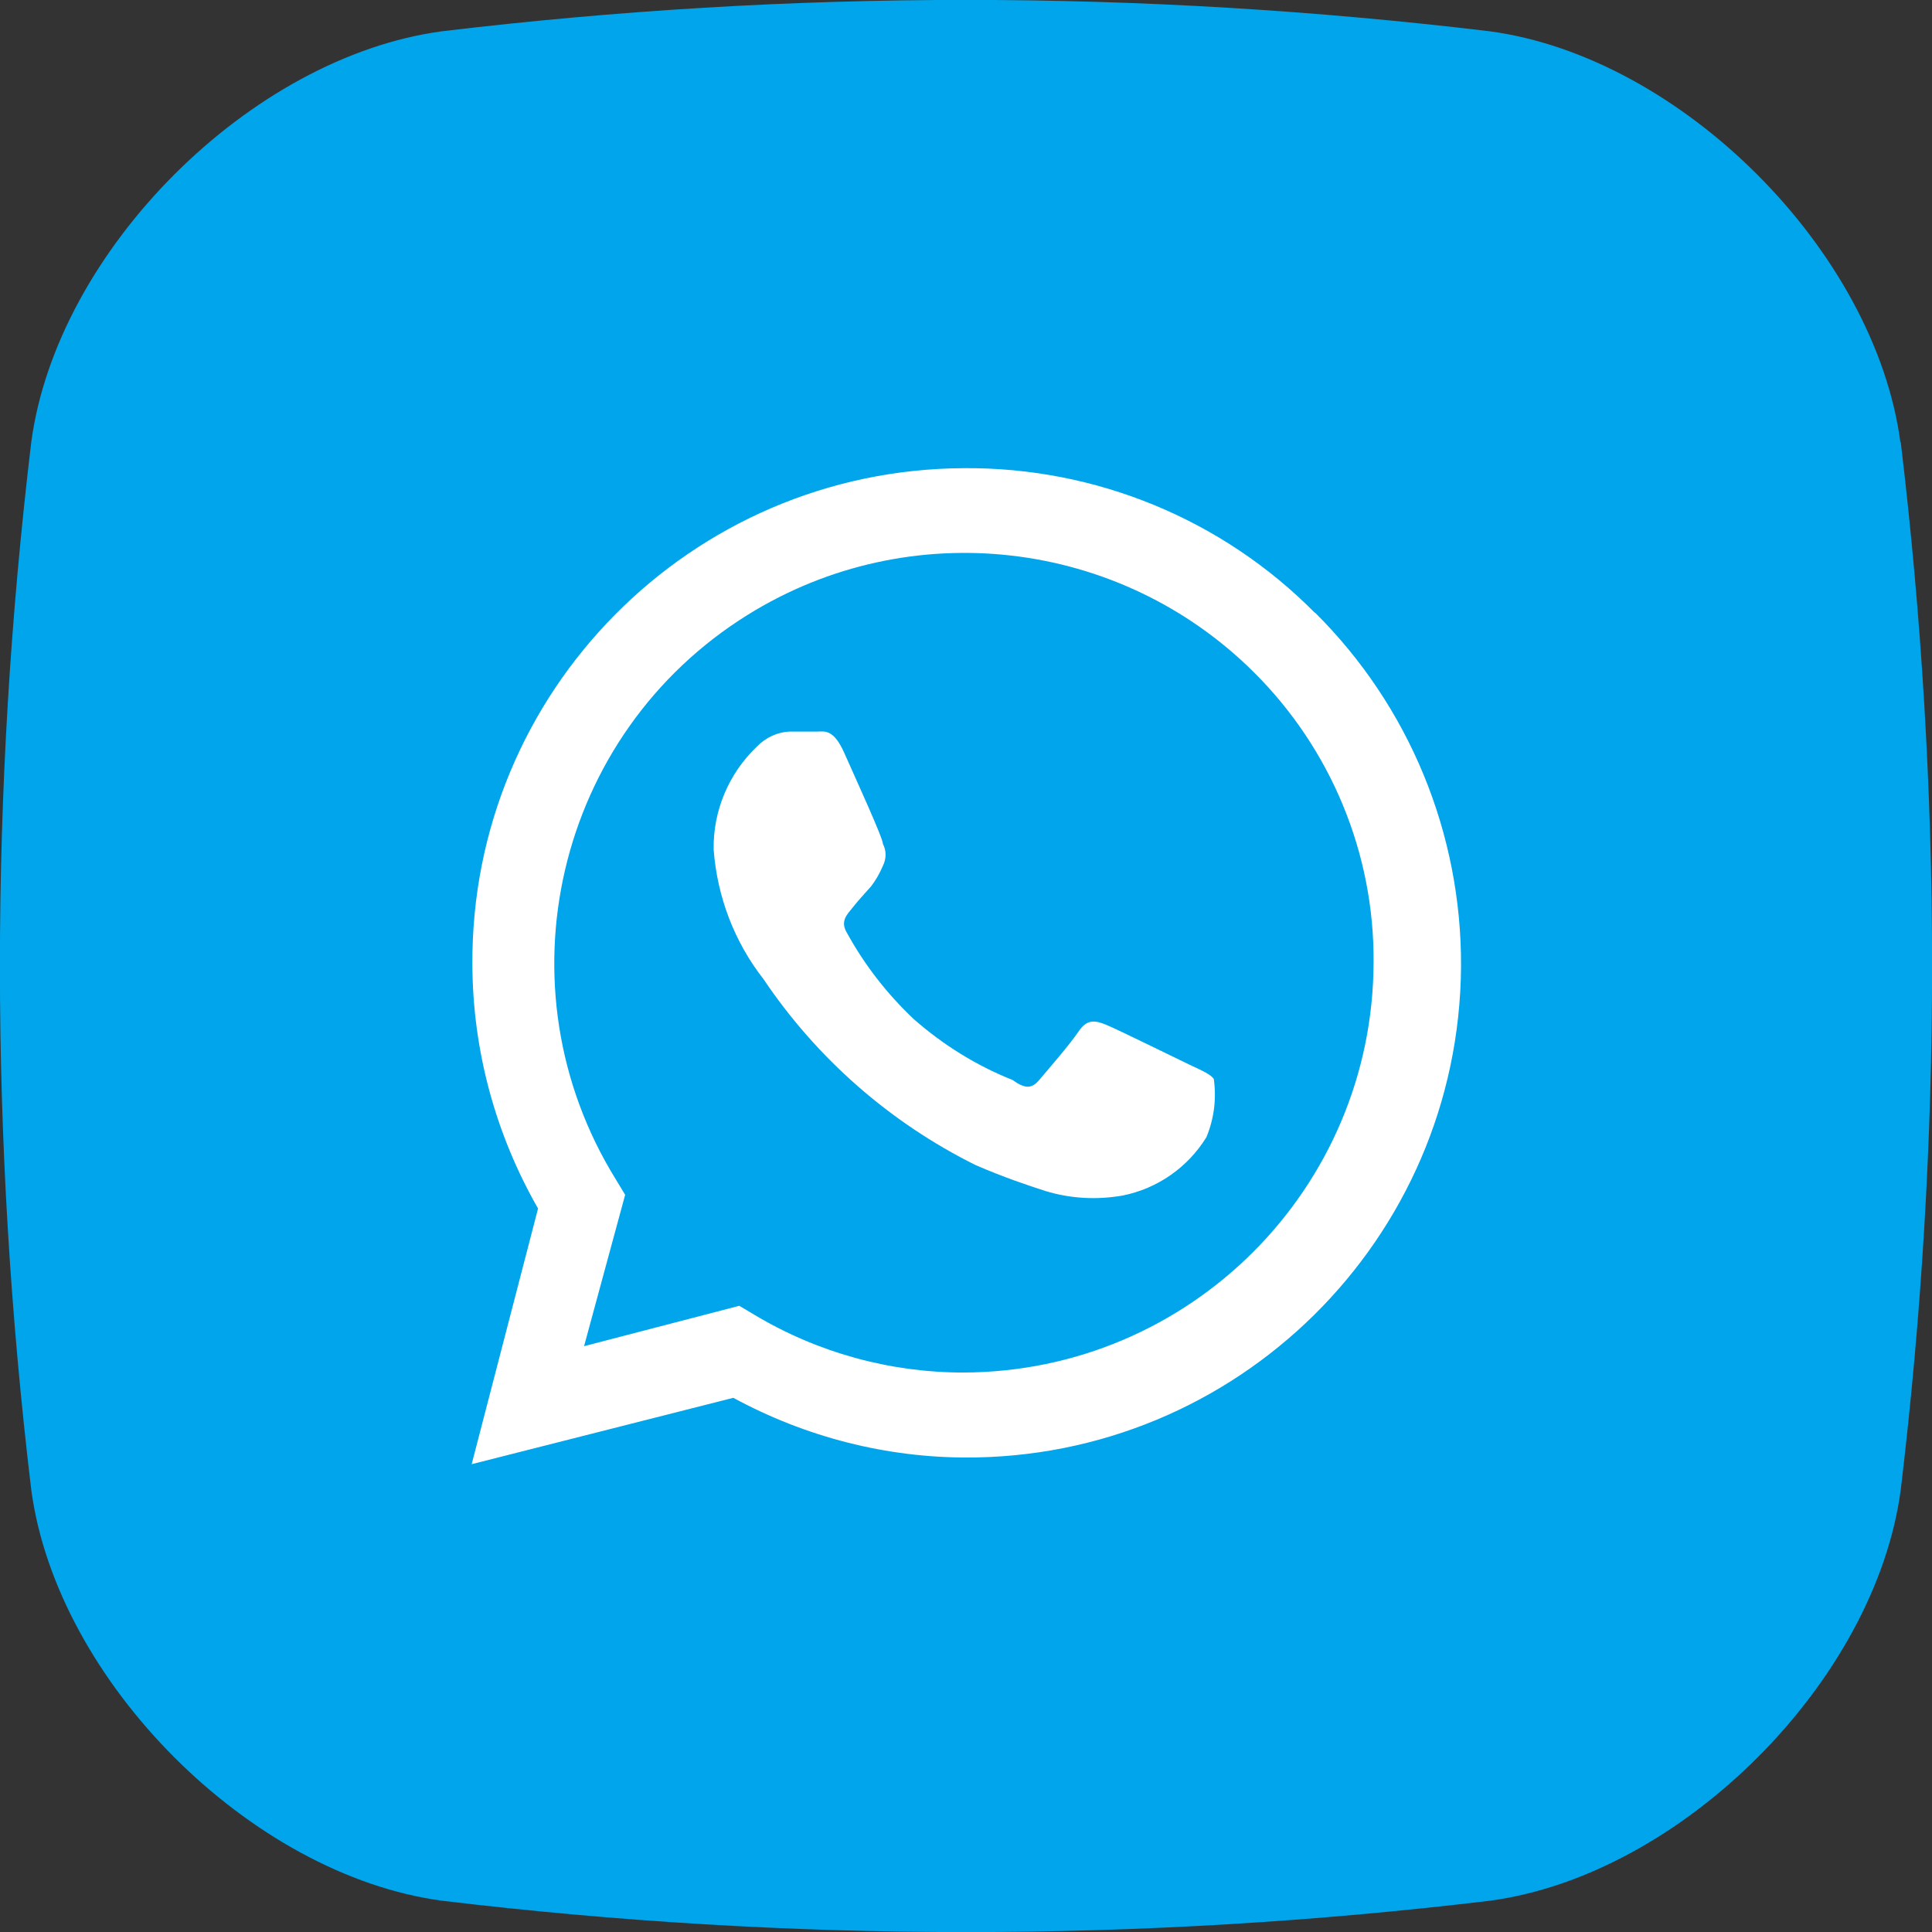
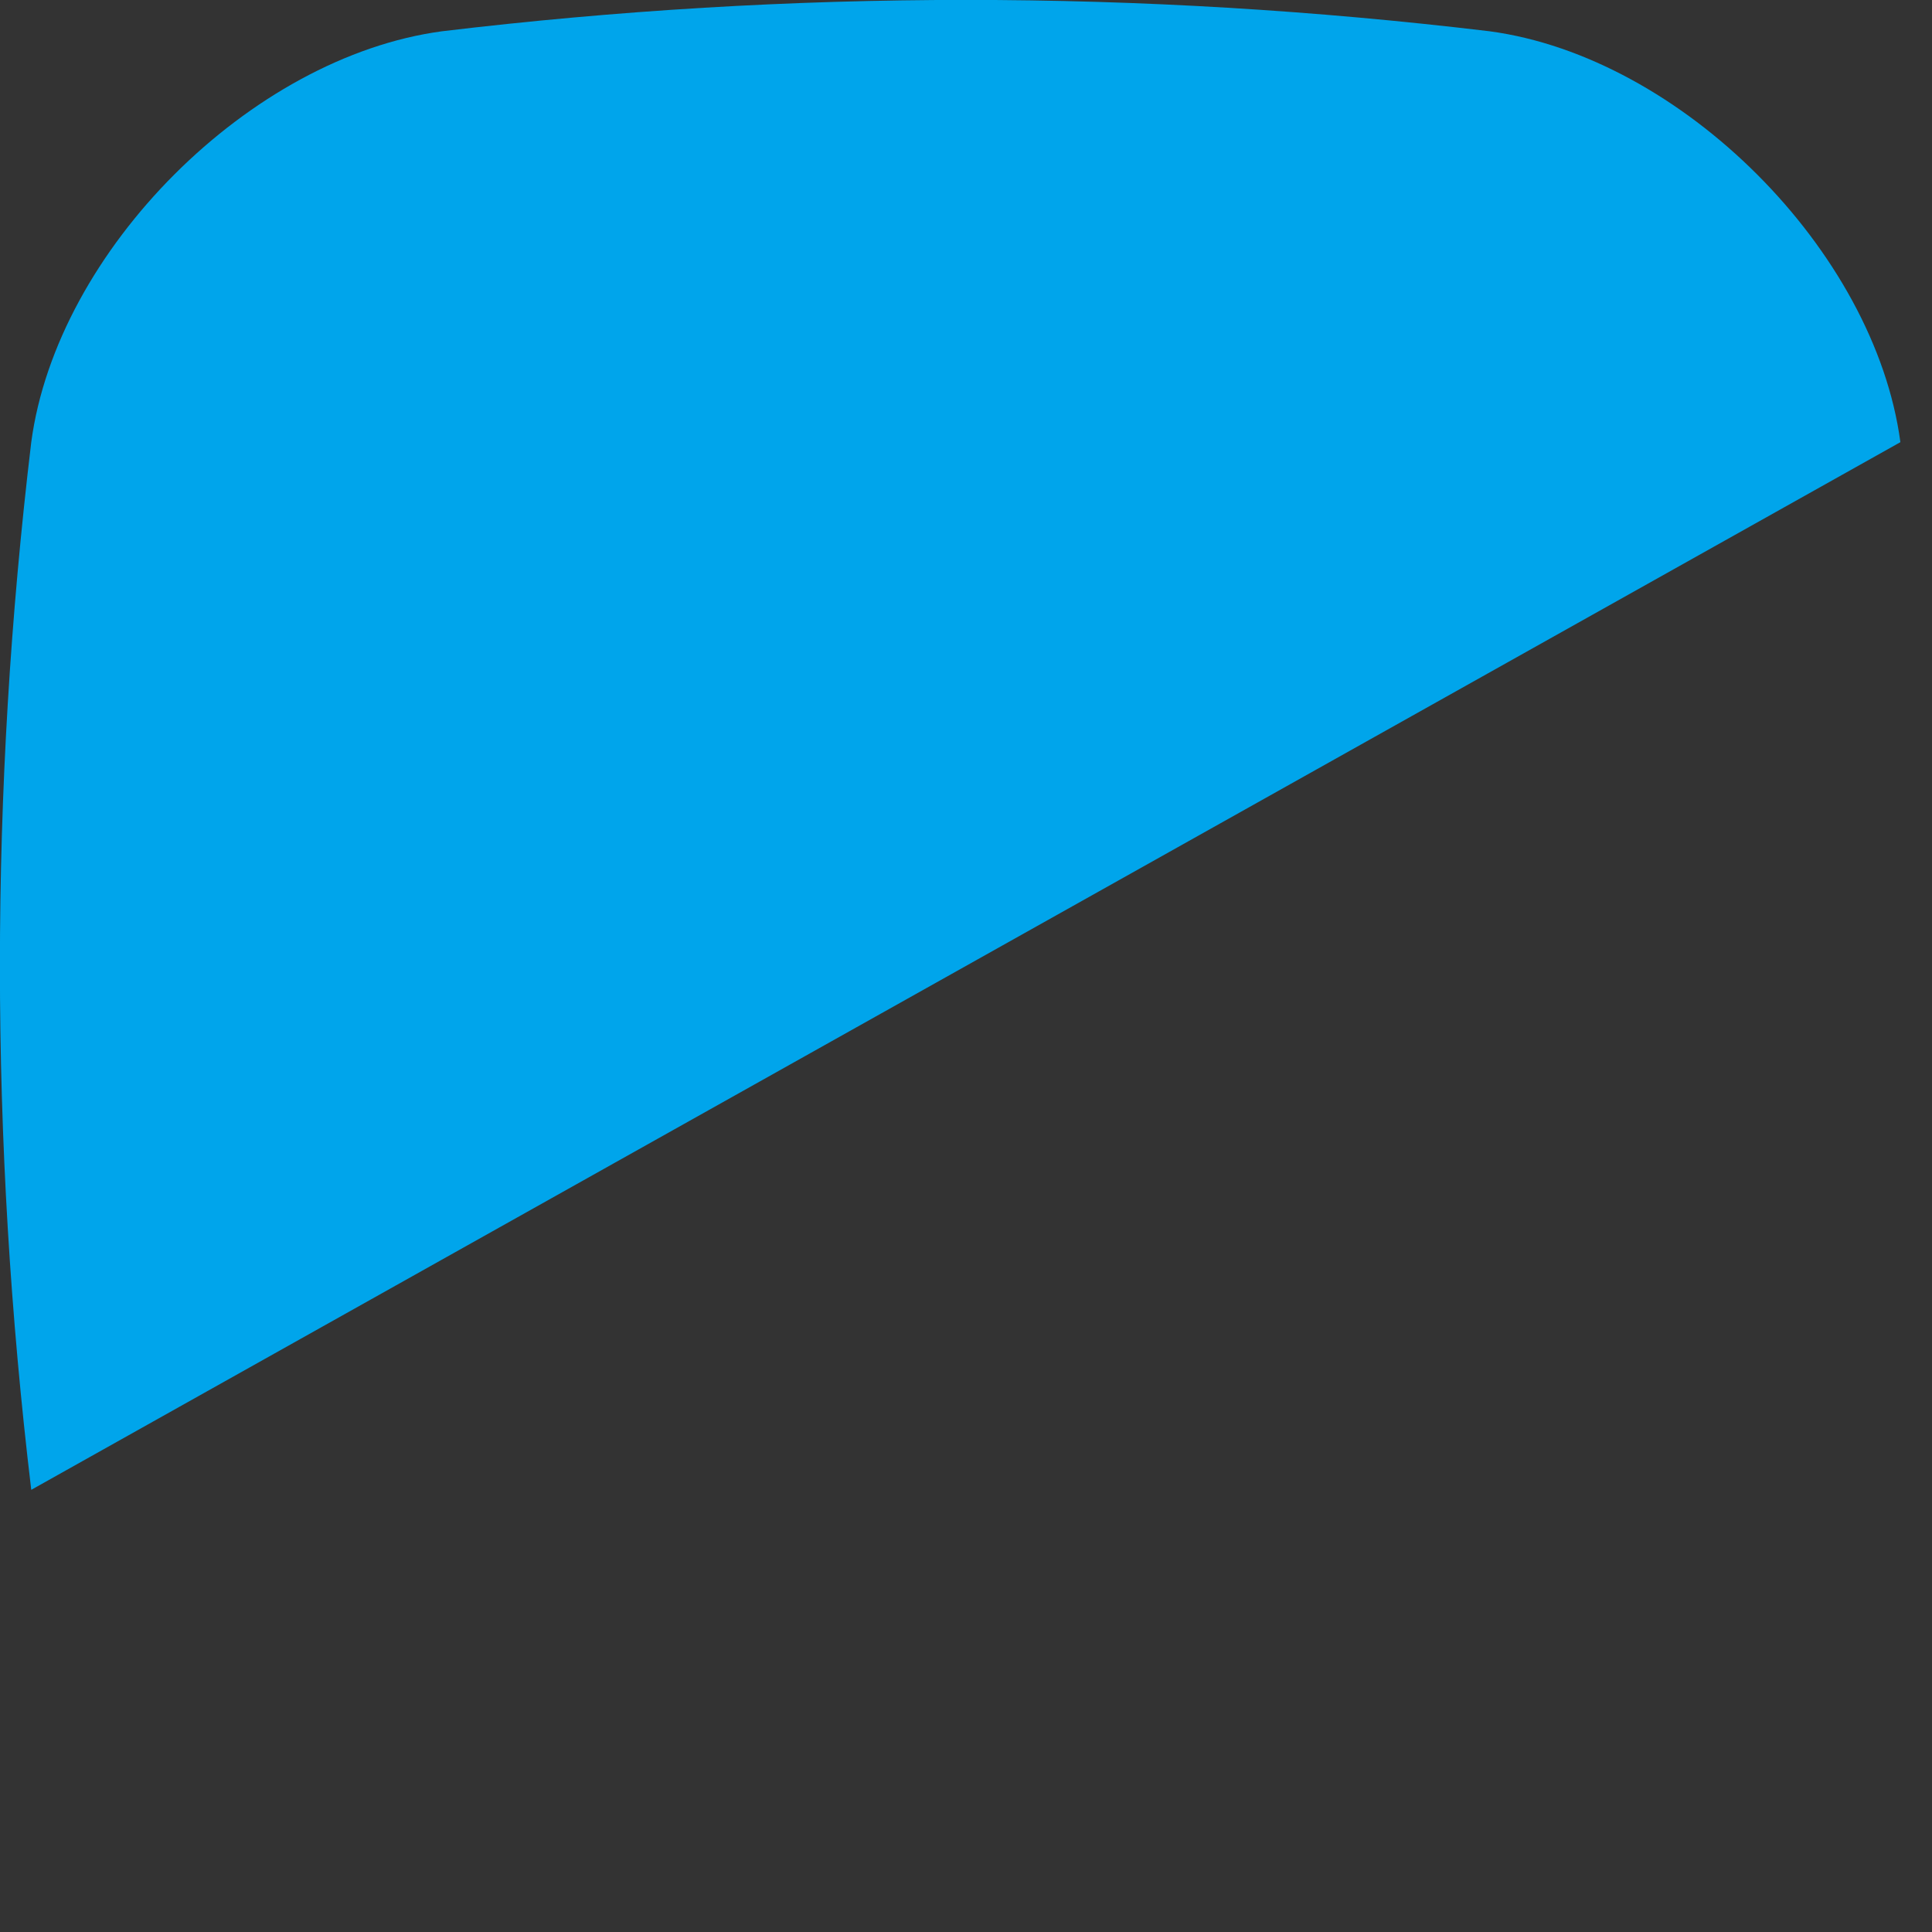
<svg xmlns="http://www.w3.org/2000/svg" id="Layer_2" data-name="Layer 2" viewBox="0 0 55.01 55.01">
  <rect x="0" y="0" width="55.01" height="55.01" fill="#333333" stroke="none" />
  <defs>
    <style>
      .cls-1 {
        fill: #fff;
      }

      .cls-2 {
        fill: #00a5eb;
      }
    </style>
  </defs>
  <g id="Layer_1-2" data-name="Layer 1">
    <g>
      <g id="Layer_1-2" data-name="Layer 1-2">
-         <path class="cls-2" d="M54.11,12.59c-.73-5.45-6.24-10.97-11.7-11.7-9.94-1.19-19.88-1.19-29.82,0C7.13,1.62,1.62,7.13.89,12.59-.3,22.53-.3,32.48.89,42.42c.73,5.45,6.24,10.97,11.7,11.7,9.94,1.19,19.89,1.19,29.83,0,5.45-.73,10.97-6.24,11.7-11.7,1.19-9.94,1.19-19.89,0-29.83h0Z" />
+         <path class="cls-2" d="M54.11,12.59c-.73-5.45-6.24-10.97-11.7-11.7-9.94-1.19-19.88-1.19-29.82,0C7.13,1.62,1.62,7.13.89,12.59-.3,22.53-.3,32.48.89,42.42h0Z" />
      </g>
-       <path class="cls-1" d="M33.9,30.33c-.36-.17-2.08-1.02-2.4-1.15s-.55-.17-.79.19-.91,1.13-1.12,1.38-.4.26-.76,0c-1.03-.41-1.98-1-2.82-1.74-.75-.71-1.39-1.53-1.89-2.44-.21-.34,0-.53.15-.72s.34-.4.53-.61c.14-.18.25-.38.34-.59.1-.2.1-.43,0-.62,0-.17-.79-1.89-1.1-2.59s-.57-.61-.78-.61h-.76c-.36.01-.7.17-.95.43-.8.76-1.25,1.83-1.23,2.93.1,1.34.59,2.63,1.42,3.69,1.52,2.26,3.6,4.08,6.03,5.29.83.36,1.47.57,1.99.74.72.22,1.47.26,2.21.13.99-.2,1.85-.8,2.38-1.66.22-.53.29-1.1.21-1.66-.09-.13-.32-.23-.68-.4ZM37.44,17.45c-2.64-2.67-6.25-4.15-10-4.12-7.77.04-14.04,6.37-13.99,14.14.01,2.44.66,4.83,1.87,6.94l-1.89,7.28,7.45-1.89c2.06,1.12,4.37,1.71,6.71,1.7h-.15c7.77.05,14.11-6.21,14.16-13.98.02-3.78-1.47-7.41-4.16-10.08h0ZM27.43,39.08c-2.1,0-4.16-.57-5.96-1.65l-.42-.25-4.42,1.15,1.17-4.31-.26-.43c-3.4-5.48-1.72-12.69,3.76-16.09,4.59-2.85,10.55-2.18,14.39,1.63,2.2,2.18,3.44,5.16,3.42,8.26-.01,6.45-5.24,11.68-11.69,11.69Z" />
    </g>
  </g>
</svg>